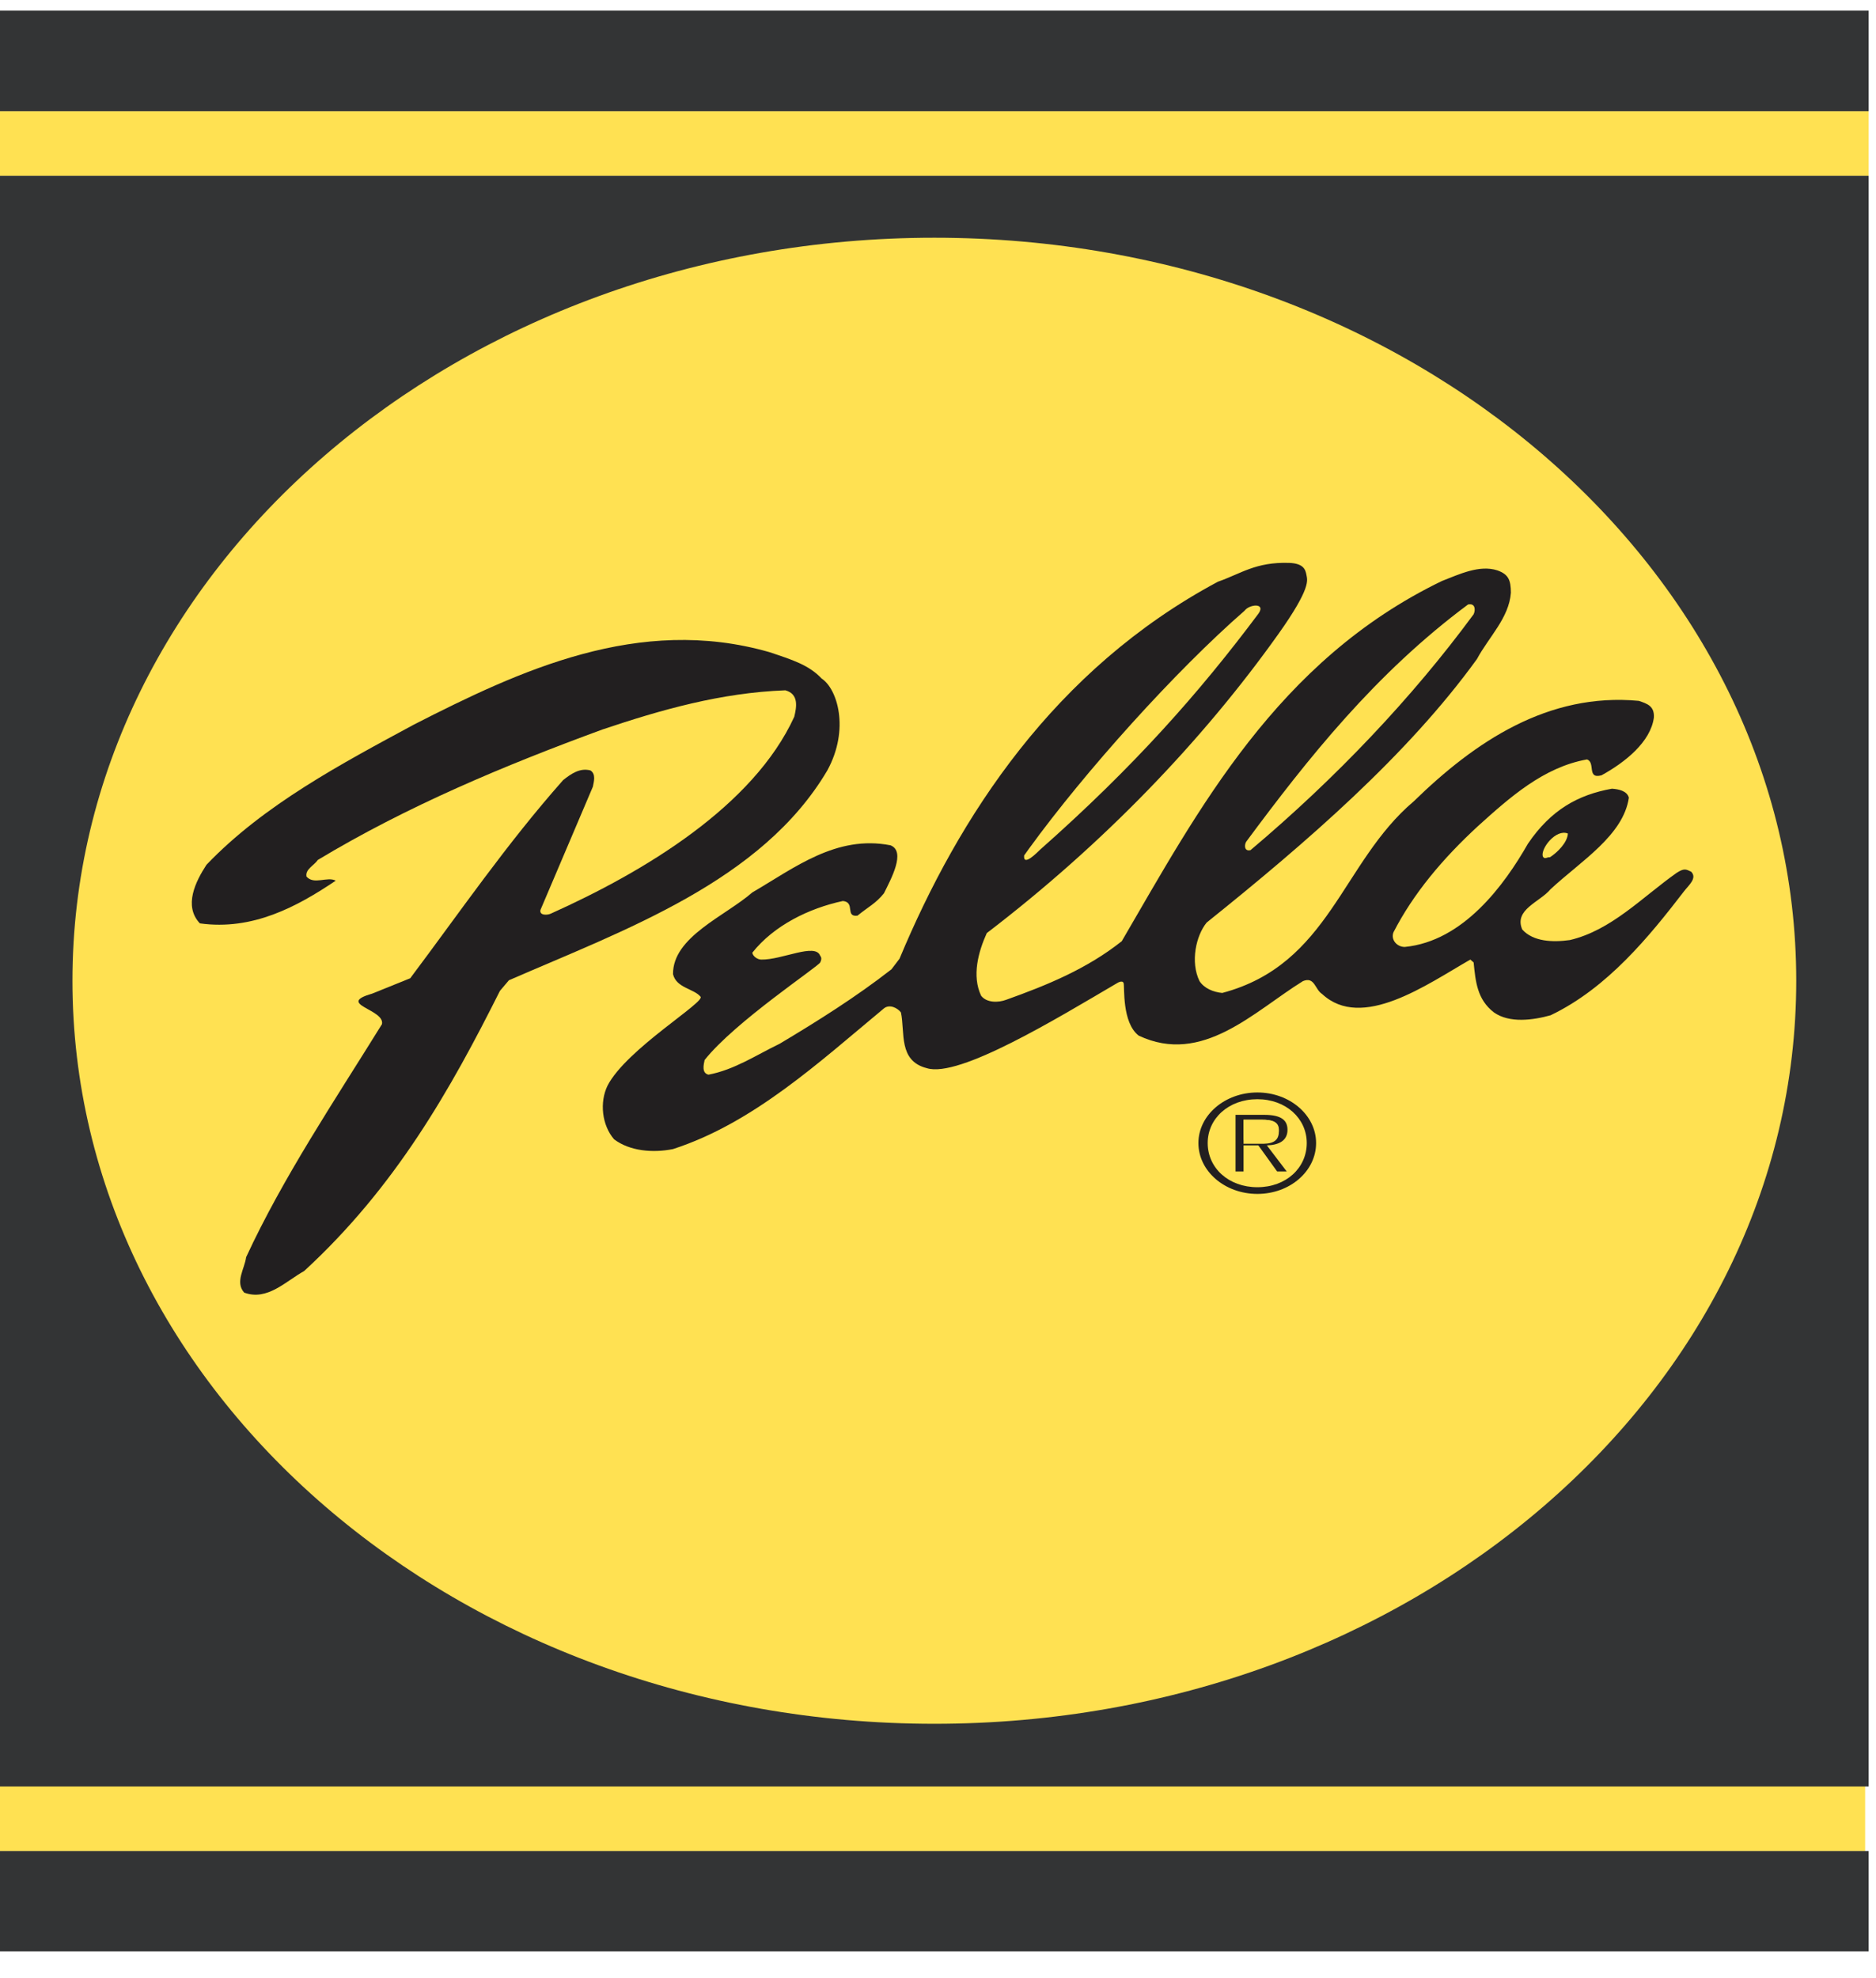
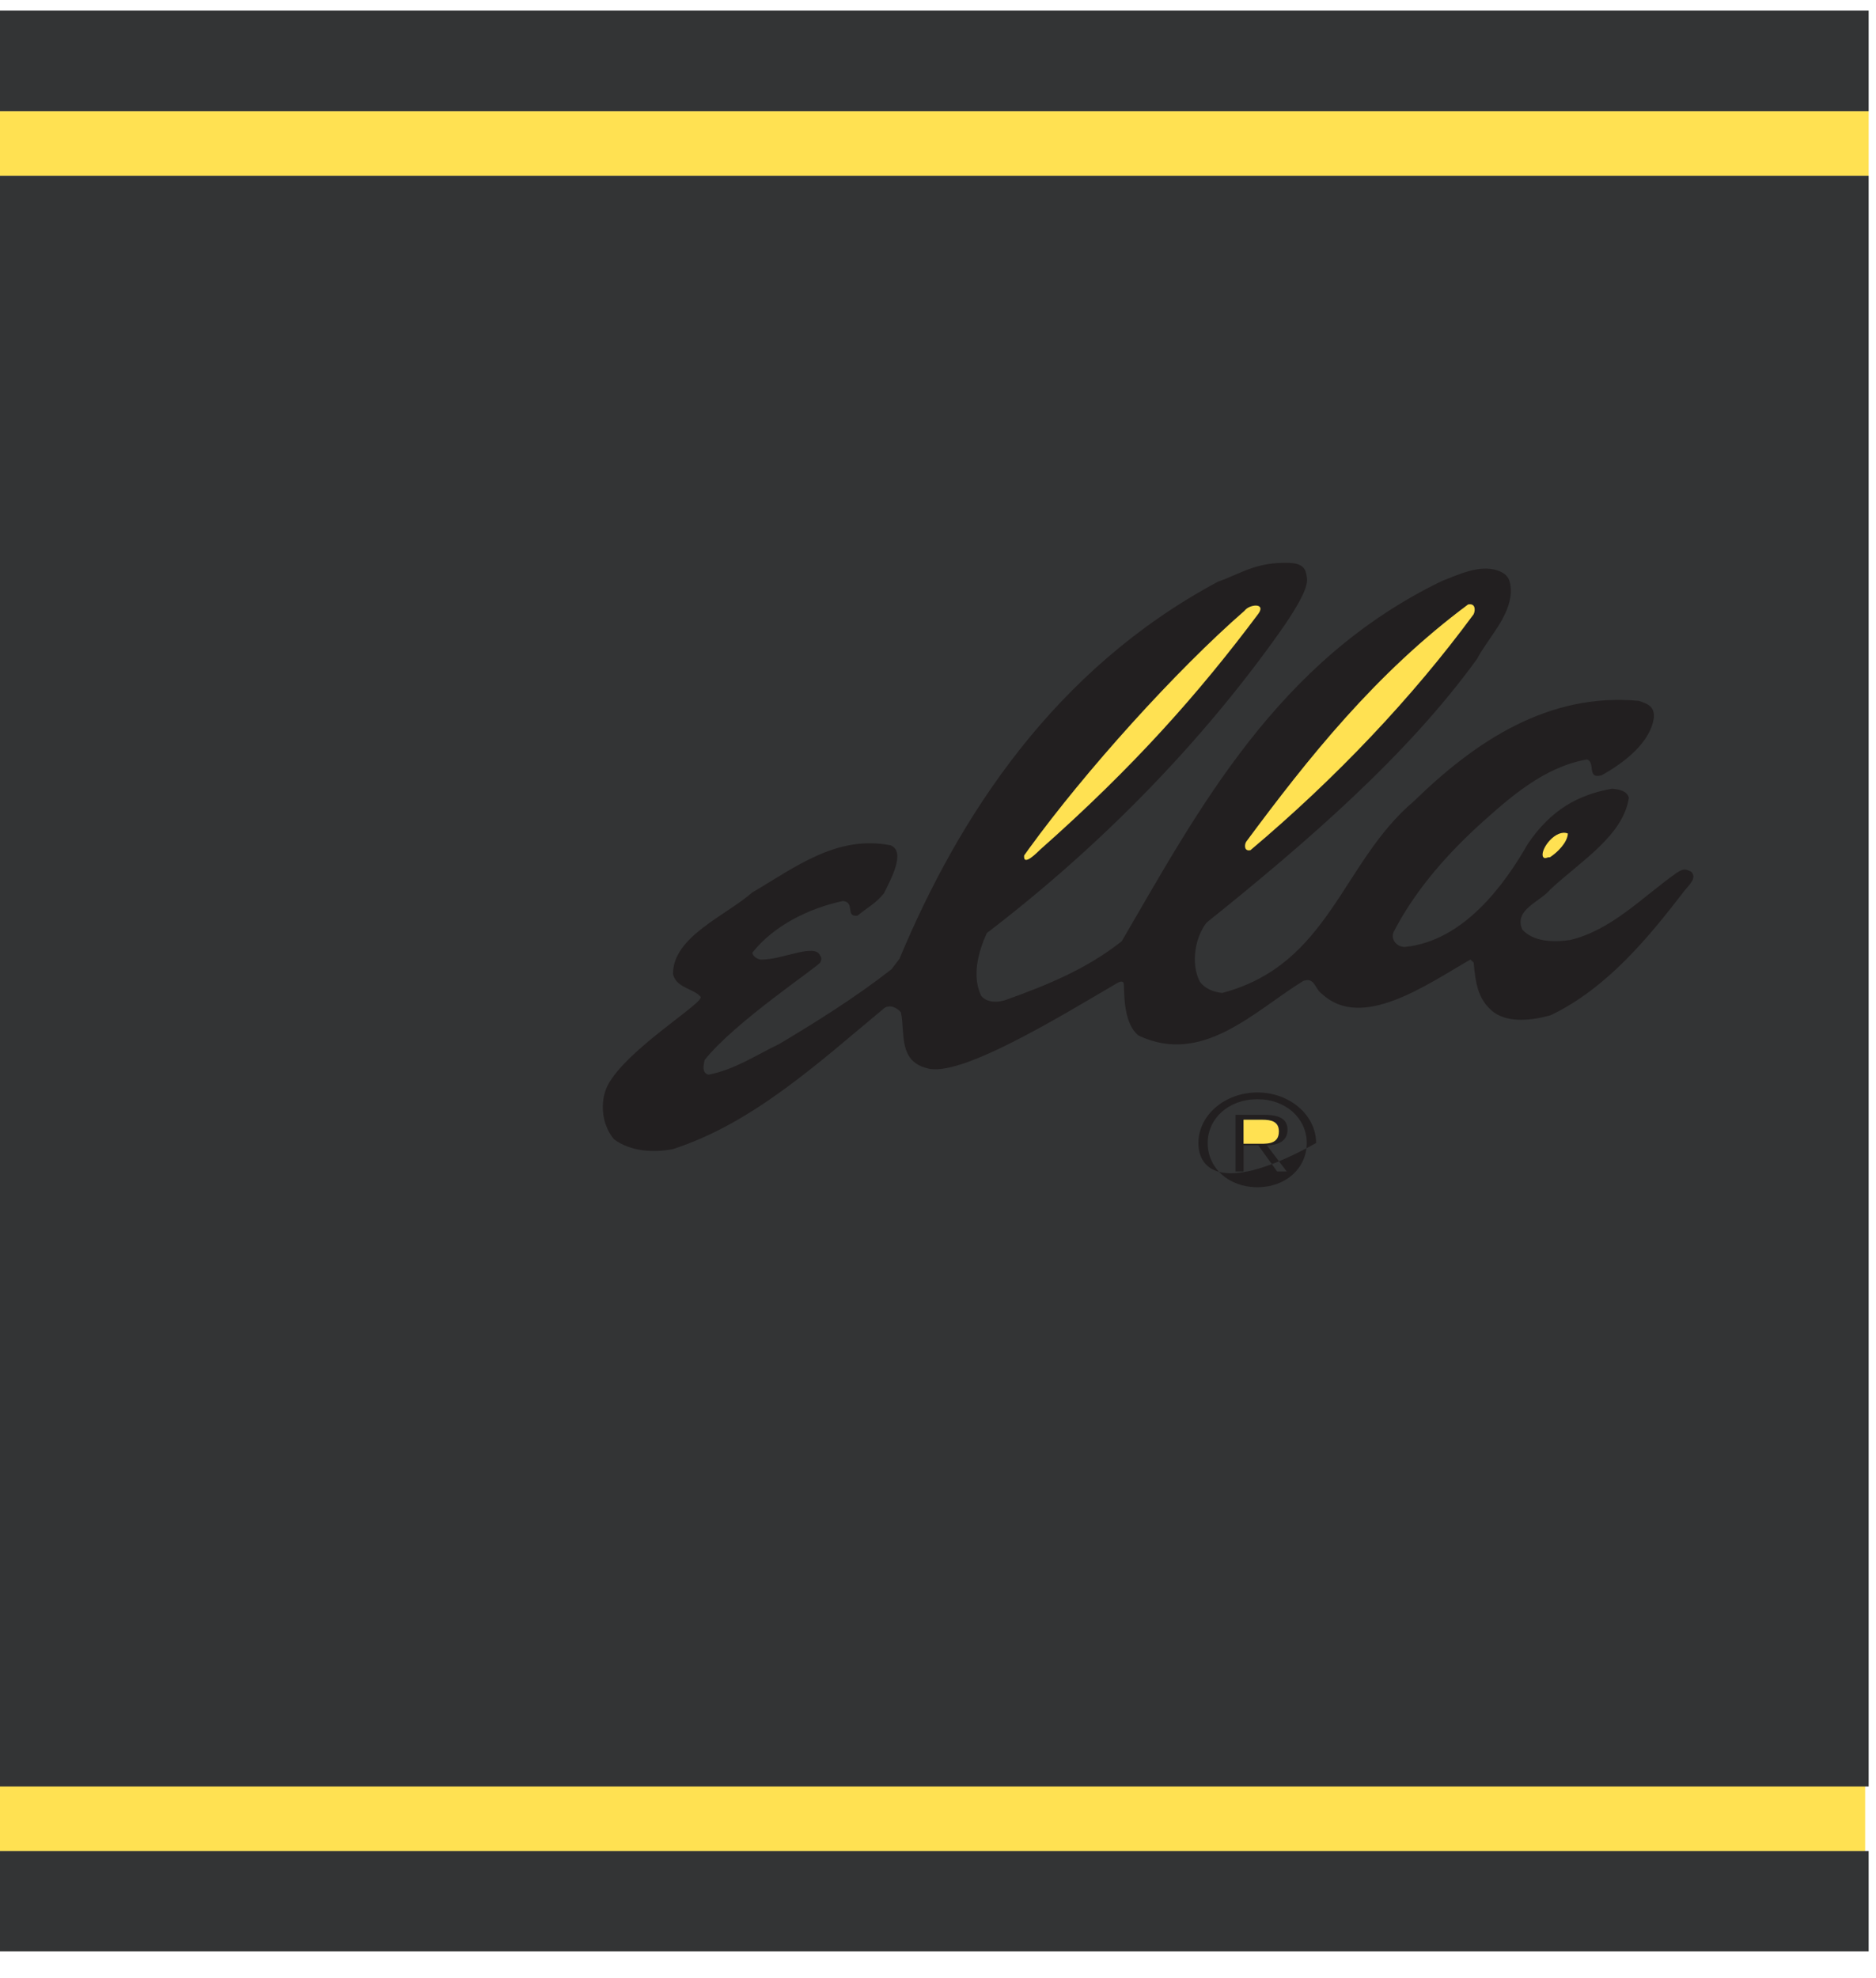
<svg xmlns="http://www.w3.org/2000/svg" width="37px" height="39px" viewBox="0 0 37 39" version="1.1">
  <title>Page 1</title>
  <desc>Created with Sketch.</desc>
  <defs />
  <g id="Site-Design" stroke="none" stroke-width="1" fill="none" fill-rule="evenodd">
    <g id="Company-Page" transform="translate(-140, -1911)">
      <g id="Page-1" transform="translate(140, 1911)">
        <polygon id="Fill-1" fill="#FFE152" points="0 3.465 36.855 3.465 36.855 2.192 0 2.192" />
        <polygon id="Fill-2" fill="#FFE152" points="0 36.495 36.786 36.495 36.786 35.111 0 35.111" />
        <polygon id="Fill-3" fill="#333435" points="0 38.473 36.855 38.473 36.855 36.495 0 36.495" />
        <polygon id="Fill-4" fill="#333435" points="0 2.192 36.855 2.192 36.855 0.21 0 0.21" />
        <polygon id="Fill-5" fill="#333435" points="0 35.222 36.855 35.222 36.855 3.465 0 3.465" />
        <g id="Group-22" transform="translate(1.217, 4.492)">
-           <path d="M17.211,29.494 C26.599,29.494 34.21,22.935 34.21,14.845 C34.21,6.755 26.599,0.195 17.211,0.195 C7.823,0.195 0.212,6.755 0.212,14.845 C0.212,22.935 7.823,29.494 17.211,29.494" id="Fill-6" fill="#FFE152" />
          <path d="M24.55,6.845 C24.566,6.943 24.652,7.086 23.998,8.006 C22.499,10.113 20.543,12.149 18.245,13.905 C18.078,14.274 17.948,14.747 18.133,15.139 C18.245,15.285 18.478,15.276 18.627,15.22 C19.436,14.931 20.218,14.611 20.907,14.065 C22.414,11.483 23.968,8.533 27.224,6.962 C27.56,6.832 27.959,6.639 28.314,6.753 C28.536,6.832 28.58,6.945 28.582,7.194 C28.546,7.691 28.146,8.067 27.913,8.501 C26.545,10.393 24.563,12.108 22.582,13.697 C22.372,13.953 22.256,14.474 22.441,14.852 C22.535,14.995 22.712,15.068 22.889,15.085 C25.01,14.522 25.242,12.51 26.666,11.307 C27.875,10.128 29.318,9.159 31.104,9.326 C31.277,9.383 31.415,9.431 31.402,9.656 C31.338,10.136 30.835,10.538 30.369,10.794 C30.072,10.874 30.258,10.538 30.082,10.481 C29.225,10.633 28.555,11.235 27.941,11.788 C27.234,12.438 26.657,13.128 26.266,13.889 C26.21,14.033 26.331,14.178 26.489,14.178 C27.644,14.065 28.452,12.959 28.919,12.141 C29.372,11.475 29.905,11.178 30.575,11.058 C30.705,11.067 30.872,11.099 30.909,11.235 C30.799,11.981 29.96,12.486 29.365,13.039 C29.151,13.296 28.638,13.44 28.806,13.834 C29.021,14.073 29.402,14.09 29.746,14.042 C30.565,13.849 31.169,13.199 31.85,12.718 C32,12.621 32.036,12.646 32.137,12.694 C32.263,12.821 32.088,12.961 31.998,13.079 C31.319,13.961 30.49,14.987 29.365,15.525 C29.021,15.621 28.555,15.686 28.248,15.469 C27.913,15.212 27.885,14.852 27.847,14.483 L27.782,14.427 C26.927,14.916 25.643,15.838 24.857,15.104 C24.717,15.017 24.712,14.755 24.48,14.852 C23.512,15.452 22.498,16.519 21.241,15.926 C20.907,15.669 20.966,14.961 20.944,14.892 C20.921,14.822 20.814,14.892 20.814,14.892 C19.64,15.581 17.696,16.768 17.063,16.568 C16.495,16.424 16.636,15.861 16.552,15.469 C16.486,15.381 16.328,15.3 16.217,15.389 C14.933,16.455 13.64,17.65 12.057,18.163 C11.657,18.243 11.202,18.203 10.894,17.97 C10.653,17.69 10.606,17.24 10.765,16.913 C11.136,16.191 12.722,15.252 12.597,15.156 C12.466,15 12.122,14.987 12.057,14.715 C12.049,13.978 13.09,13.568 13.621,13.103 C14.448,12.622 15.277,11.964 16.347,12.174 C16.654,12.297 16.356,12.839 16.217,13.12 C16.058,13.32 15.901,13.392 15.695,13.561 C15.444,13.592 15.658,13.296 15.407,13.272 C14.737,13.416 14.048,13.753 13.621,14.291 C13.63,14.362 13.723,14.427 13.798,14.427 C14.207,14.435 14.868,14.09 14.96,14.354 C14.96,14.354 15.007,14.393 14.96,14.483 C14.914,14.572 13.277,15.654 12.68,16.407 C12.662,16.495 12.617,16.663 12.756,16.696 C13.267,16.6 13.694,16.311 14.161,16.086 C14.914,15.637 15.677,15.156 16.365,14.619 L16.524,14.41 C17.696,11.604 19.577,8.702 22.804,6.977 C23.262,6.817 23.548,6.585 24.209,6.606 C24.491,6.616 24.531,6.737 24.55,6.845" id="Fill-8" fill="#221F20" />
-           <path d="M14.988,8.886 C15.295,9.086 15.547,9.88 15.1,10.698 C13.807,12.887 11.099,13.841 8.82,14.835 L8.643,15.044 C7.666,16.992 6.586,18.909 4.781,20.568 C4.418,20.769 4.055,21.162 3.599,20.993 C3.414,20.785 3.609,20.521 3.637,20.295 C4.372,18.709 5.377,17.216 6.316,15.701 C6.382,15.405 5.396,15.308 6.121,15.099 L6.874,14.795 C7.861,13.48 8.773,12.149 9.889,10.889 C10.048,10.762 10.224,10.642 10.429,10.698 C10.541,10.77 10.495,10.922 10.476,11.019 L9.443,13.447 C9.415,13.561 9.582,13.553 9.647,13.521 C11.49,12.694 13.64,11.404 14.448,9.64 C14.495,9.447 14.541,9.191 14.272,9.118 C12.997,9.166 11.816,9.504 10.672,9.888 C8.727,10.601 6.81,11.404 5.052,12.462 C4.976,12.574 4.799,12.646 4.828,12.791 C4.976,12.959 5.237,12.783 5.405,12.871 C4.642,13.384 3.767,13.858 2.725,13.713 C2.399,13.368 2.641,12.887 2.855,12.558 C3.991,11.371 5.526,10.561 6.95,9.792 C9.024,8.734 11.379,7.627 13.956,8.365 C14.407,8.516 14.735,8.617 14.988,8.886" id="Fill-10" fill="#221F20" />
          <path d="M27.847,7.619 C26.638,9.262 25.13,10.851 23.447,12.269 C23.316,12.301 23.325,12.157 23.363,12.101 C24.582,10.457 25.913,8.781 27.737,7.426 C27.885,7.395 27.885,7.539 27.847,7.619" id="Fill-12" fill="#FFE152" />
          <path d="M19.08,12.237 C20.19,10.709 21.975,8.728 23.329,7.549 C23.421,7.421 23.754,7.388 23.605,7.604 C22.425,9.183 21.127,10.642 19.299,12.258 C19.256,12.297 18.958,12.611 18.982,12.374 L19.08,12.237 Z" id="Fill-14" fill="#FFE152" />
          <path d="M29.706,11.942 C29.697,12.118 29.503,12.312 29.352,12.41 C29.295,12.401 29.248,12.463 29.211,12.392 C29.166,12.238 29.471,11.845 29.706,11.942" id="Fill-16" fill="#FFE152" />
-           <path d="M23.552,17.982 C23.736,17.982 24.006,18.008 24.006,17.781 C24.006,17.607 23.841,17.585 23.68,17.585 L23.309,17.585 L23.309,17.982 L23.552,17.982 Z M24.161,18.605 L23.769,18.09 C23.999,18.084 24.176,18.002 24.176,17.784 C24.176,17.599 24.061,17.488 23.717,17.488 L23.151,17.488 L23.151,18.605 L23.309,18.605 L23.309,18.09 L23.601,18.09 L23.972,18.605 L24.161,18.605 Z M24.556,18.044 C24.556,17.56 24.146,17.18 23.582,17.18 C23.015,17.18 22.602,17.56 22.602,18.044 C22.602,18.536 23.015,18.915 23.582,18.915 C24.146,18.915 24.556,18.536 24.556,18.044 L24.556,18.044 Z M22.419,18.044 C22.419,17.496 22.94,17.047 23.582,17.047 C24.223,17.047 24.74,17.496 24.74,18.044 C24.74,18.599 24.223,19.047 23.582,19.047 C22.94,19.047 22.419,18.599 22.419,18.044 L22.419,18.044 Z" id="Fill-18" fill="#221F20" />
+           <path d="M23.552,17.982 C23.736,17.982 24.006,18.008 24.006,17.781 C24.006,17.607 23.841,17.585 23.68,17.585 L23.309,17.585 L23.309,17.982 L23.552,17.982 Z M24.161,18.605 L23.769,18.09 C23.999,18.084 24.176,18.002 24.176,17.784 C24.176,17.599 24.061,17.488 23.717,17.488 L23.151,17.488 L23.151,18.605 L23.309,18.605 L23.309,18.09 L23.601,18.09 L23.972,18.605 L24.161,18.605 Z M24.556,18.044 C24.556,17.56 24.146,17.18 23.582,17.18 C23.015,17.18 22.602,17.56 22.602,18.044 C22.602,18.536 23.015,18.915 23.582,18.915 C24.146,18.915 24.556,18.536 24.556,18.044 L24.556,18.044 Z M22.419,18.044 C22.419,17.496 22.94,17.047 23.582,17.047 C24.223,17.047 24.74,17.496 24.74,18.044 C22.94,19.047 22.419,18.599 22.419,18.044 L22.419,18.044 Z" id="Fill-18" fill="#221F20" />
          <path d="M23.552,18.058 C23.736,18.058 24.006,18.089 24.006,17.818 C24.006,17.612 23.841,17.585 23.68,17.585 L23.309,17.585 L23.309,18.058 L23.552,18.058 Z" id="Fill-20" fill="#FFE152" />
        </g>
      </g>
    </g>
  </g>
</svg>